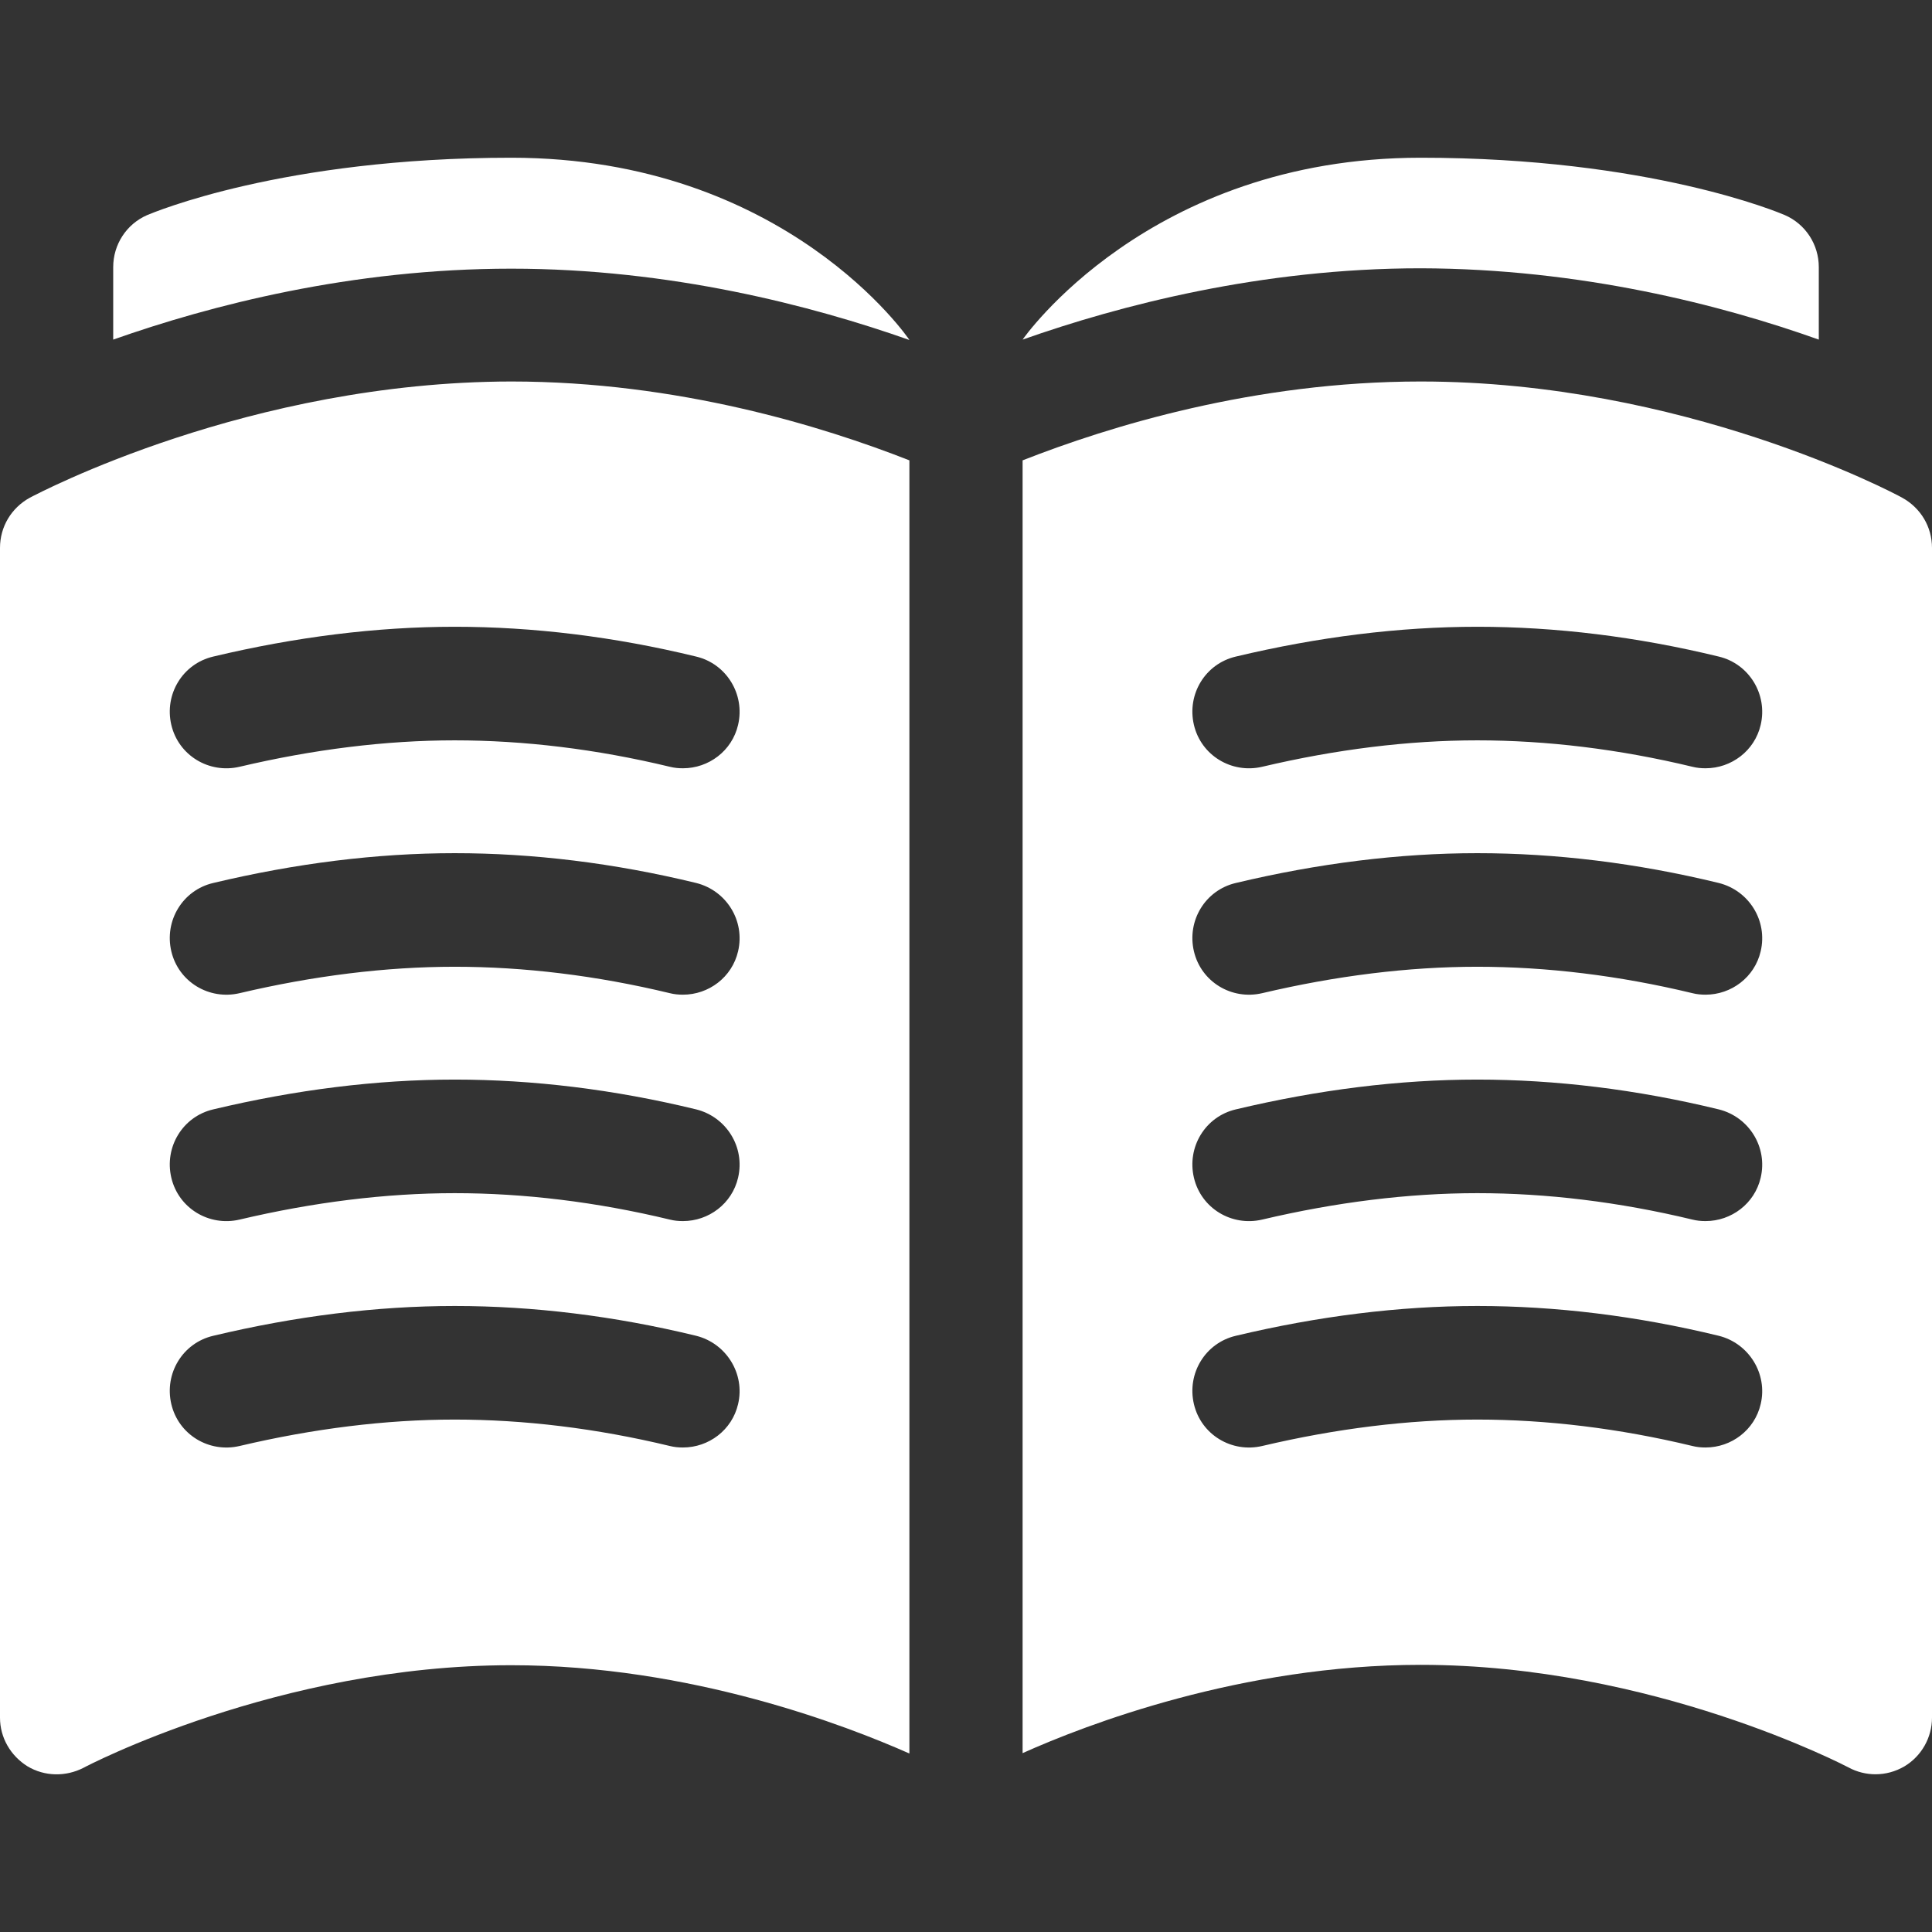
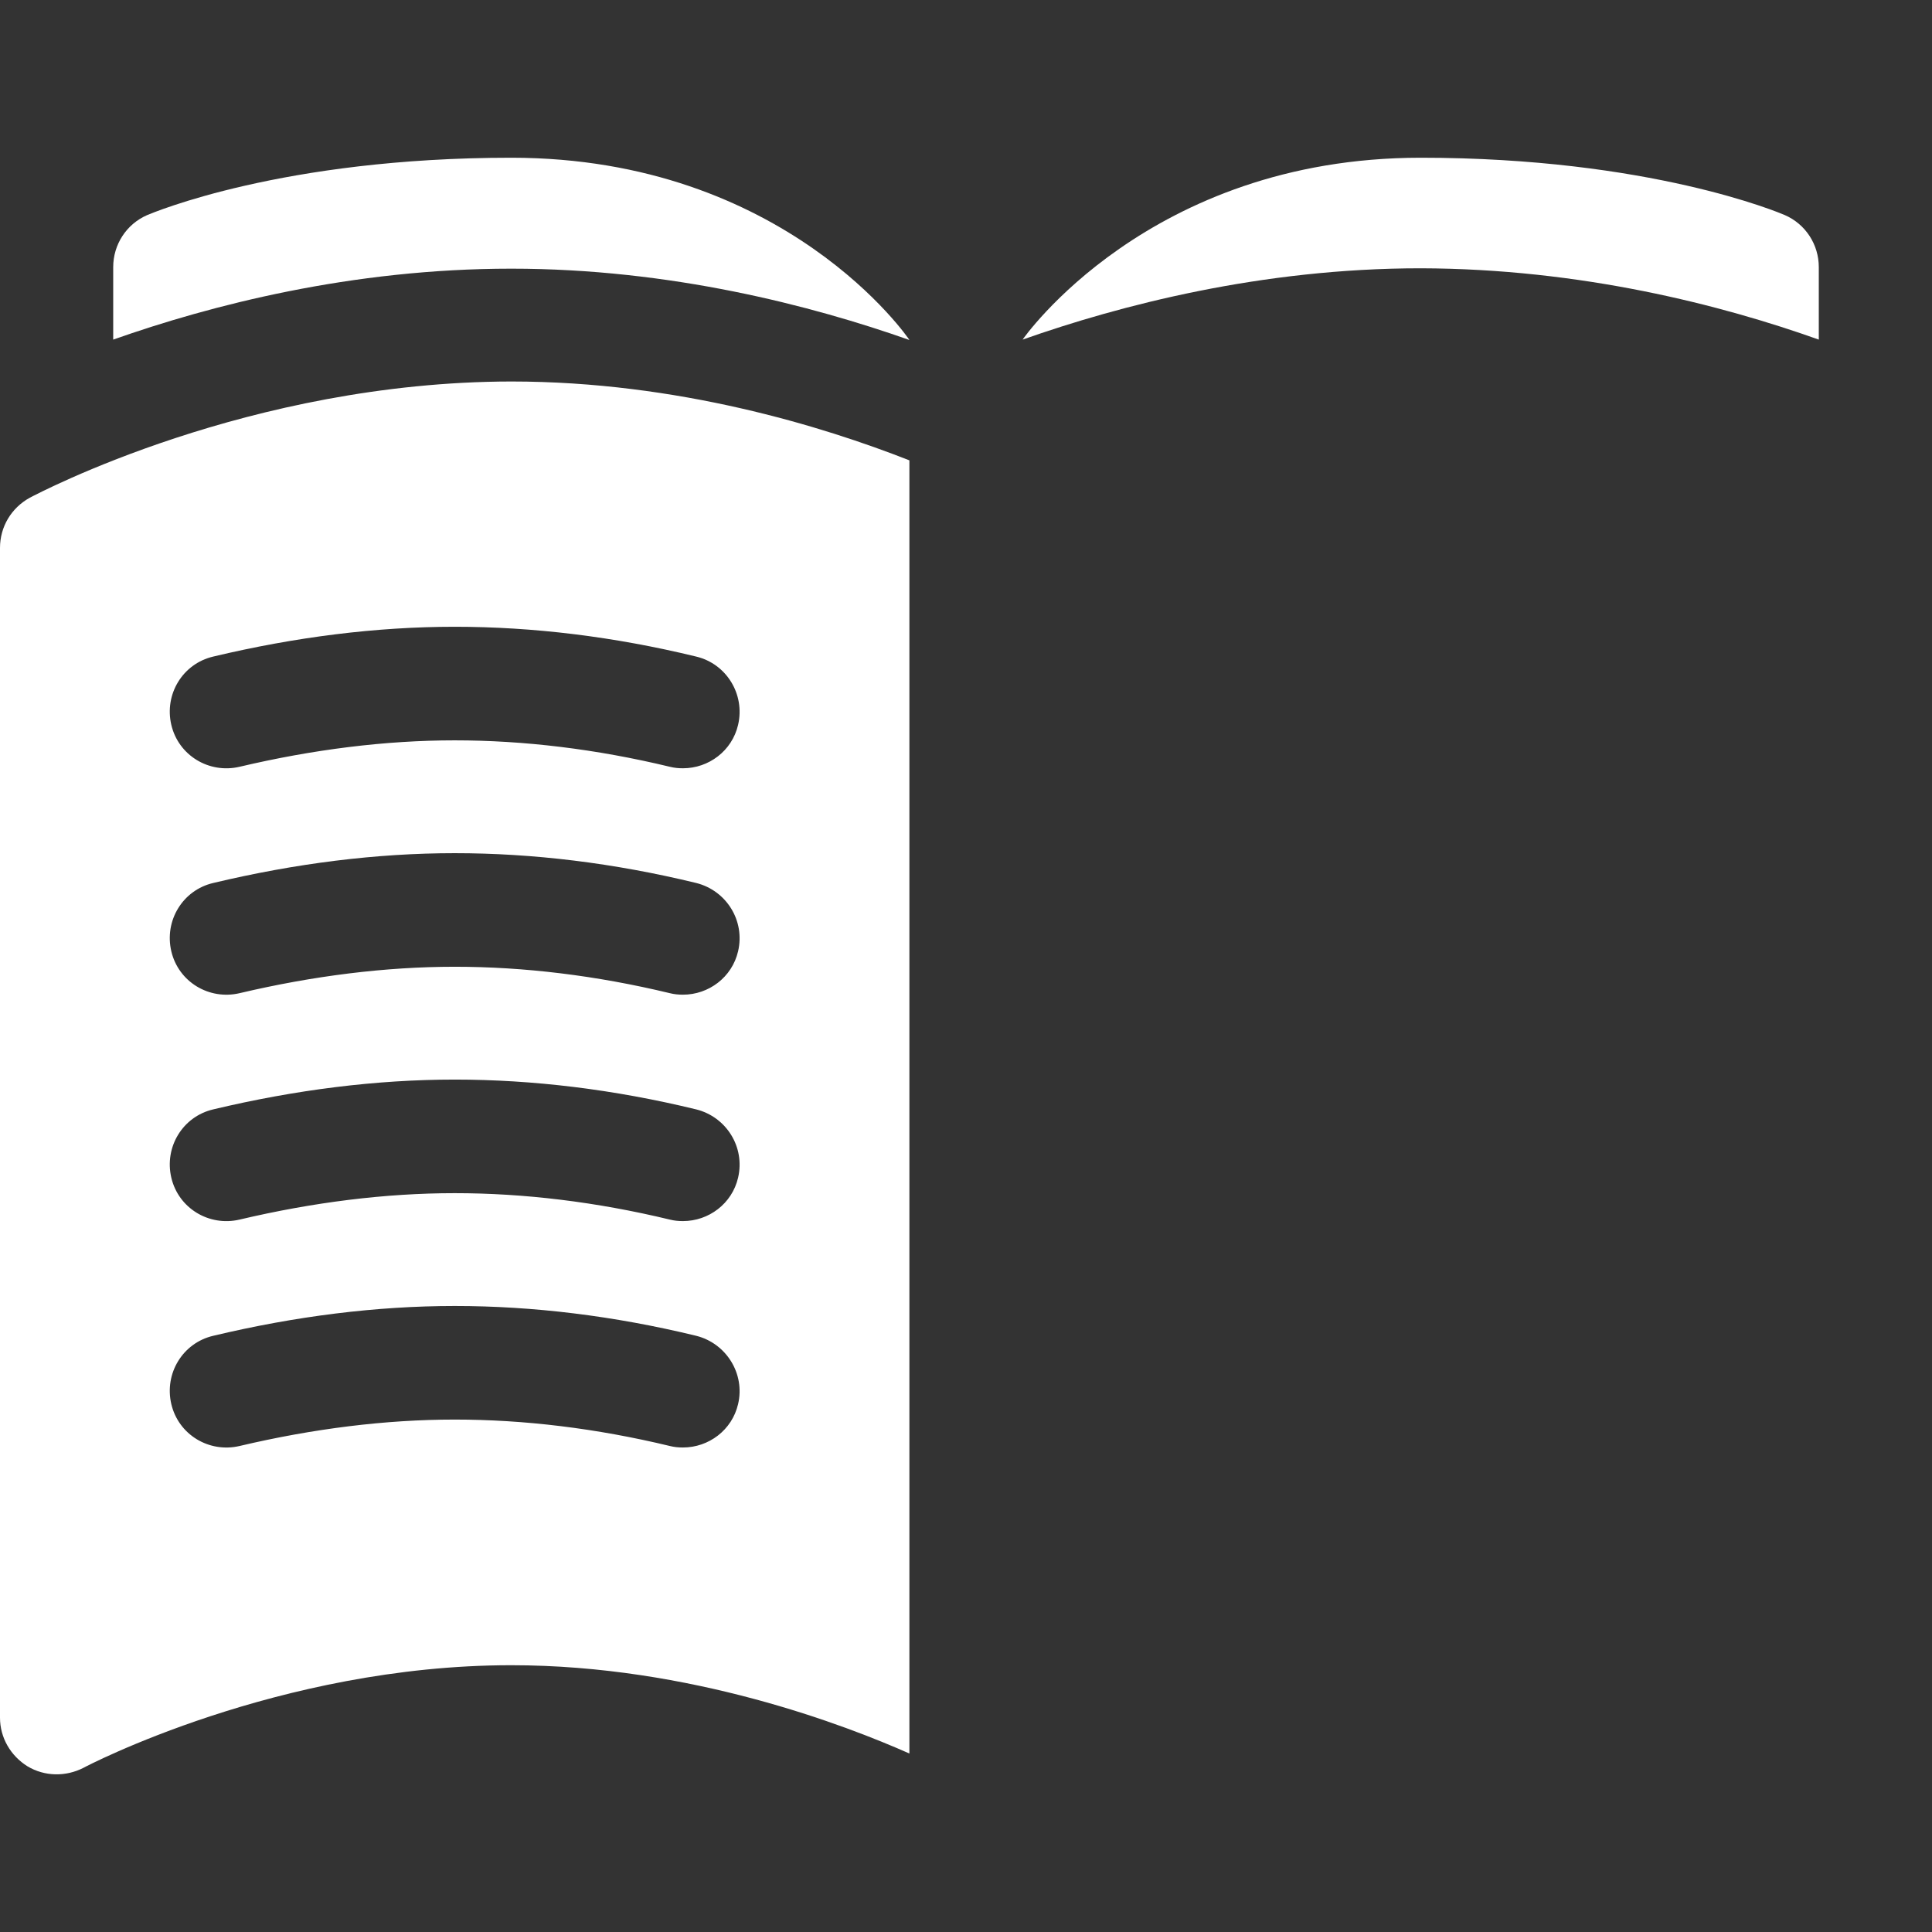
<svg xmlns="http://www.w3.org/2000/svg" version="1.1" id="Capa_1" x="0px" y="0px" viewBox="0 0 512 512" style="enable-background:new 0 0 512 512;" xml:space="preserve">
  <rect x="0" y="0" width="512" height="512" fill="#333333" stroke="none" />
  <style type="text/css">
	.st0{fill:#FFFFFF;}
</style>
  <g>
    <path class="st0" d="M7.9,131.9C3,134.6,0,139.6,0,145.2v310c0,5.3,2.8,10.1,7.3,12.9c4.5,2.7,10.1,2.8,14.8,0.4   c0.5-0.3,51.7-27.2,113.4-27.2c47.5,0,88.8,16,105.5,23.4V122c-22.9-9-61.4-20.9-105.5-20.9C66,101.2,10.2,130.7,7.9,131.9   L7.9,131.9z M195.6,372.1c-1.6,6.9-7.8,11.5-14.6,11.5c-1.2,0-2.3-0.1-3.5-0.4c-19.5-4.7-38.7-7-57-7s-37.5,2.4-57,7   c-8.1,1.9-16.2-3-18.1-11.1c-1.9-8.1,3-16.2,11.1-18.1c21.8-5.2,43.3-7.9,64-7.9s42.2,2.6,64,7.9   C192.5,356,197.5,364.1,195.6,372.1L195.6,372.1z M195.6,312.1c-1.6,6.9-7.8,11.5-14.6,11.5c-1.2,0-2.3-0.1-3.5-0.4   c-19.5-4.7-38.7-7-57-7s-37.5,2.4-57,7c-8.1,1.9-16.2-3-18.1-11.1c-1.9-8.1,3-16.2,11.1-18.1c21.8-5.2,43.3-7.9,64-7.9   s42.2,2.6,64,7.9C192.5,296,197.5,304,195.6,312.1L195.6,312.1z M195.6,252.1c-1.6,6.9-7.8,11.5-14.6,11.5c-1.2,0-2.3-0.1-3.5-0.4   c-19.5-4.7-38.7-7-57-7s-37.5,2.4-57,7c-8.1,1.9-16.2-3-18.1-11.1c-1.9-8.1,3-16.2,11.1-18.1c21.8-5.2,43.3-7.9,64-7.9   s42.2,2.6,64,7.9C192.5,236,197.5,244,195.6,252.1L195.6,252.1z M195.6,192.1c-1.6,6.9-7.8,11.5-14.6,11.5c-1.2,0-2.3-0.1-3.5-0.4   c-19.5-4.7-38.7-7-57-7s-37.5,2.4-57,7c-8.1,1.9-16.2-3-18.1-11.1c-1.9-8.1,3-16.2,11.1-18.1c21.8-5.2,43.3-7.9,64-7.9   s42.2,2.6,64,7.9C192.5,175.9,197.5,184,195.6,192.1L195.6,192.1z" />
-     <path class="st0" d="M504.1,131.9c-2.3-1.3-58.1-30.8-127.6-30.8c-44.1,0-82.6,11.9-105.5,20.9v342.6c16.7-7.5,58-23.4,105.5-23.4   c61.5,0,112.6,26.8,113.4,27.2c2.2,1.2,4.7,1.8,7.1,1.8c2.7,0,5.3-0.7,7.7-2.1c4.5-2.7,7.3-7.6,7.3-12.9v-310   C512,139.6,509,134.6,504.1,131.9L504.1,131.9z M466.6,372.1c-1.6,6.9-7.8,11.5-14.6,11.5c-1.2,0-2.3-0.1-3.5-0.4   c-19.5-4.7-38.7-7-57-7c-18.3,0-37.5,2.4-57,7c-8.1,1.9-16.2-3-18.1-11.1c-1.9-8.1,3-16.2,11.1-18.1c21.8-5.2,43.3-7.9,64-7.9   s42.2,2.6,64,7.9C463.5,356,468.5,364.1,466.6,372.1L466.6,372.1z M466.6,312.1c-1.6,6.9-7.8,11.5-14.6,11.5   c-1.2,0-2.3-0.1-3.5-0.4c-19.5-4.7-38.7-7-57-7c-18.3,0-37.5,2.4-57,7c-8.1,1.9-16.2-3-18.1-11.1c-1.9-8.1,3-16.2,11.1-18.1   c21.8-5.2,43.3-7.9,64-7.9s42.2,2.6,64,7.9C463.5,296,468.5,304,466.6,312.1L466.6,312.1z M466.6,252.1   c-1.6,6.9-7.8,11.5-14.6,11.5c-1.2,0-2.3-0.1-3.5-0.4c-19.5-4.7-38.7-7-57-7c-18.3,0-37.5,2.4-57,7c-8.1,1.9-16.2-3-18.1-11.1   c-1.9-8.1,3-16.2,11.1-18.1c21.8-5.2,43.3-7.9,64-7.9s42.2,2.6,64,7.9C463.5,236,468.5,244,466.6,252.1L466.6,252.1z M466.6,192.1   c-1.6,6.9-7.8,11.5-14.6,11.5c-1.2,0-2.3-0.1-3.5-0.4c-19.5-4.7-38.7-7-57-7s-37.5,2.4-57,7c-8.1,1.9-16.2-3-18.1-11.1   c-1.9-8.1,3-16.2,11.1-18.1c21.8-5.2,43.3-7.9,64-7.9s42.2,2.6,64,7.9C463.5,175.9,468.5,184,466.6,192.1L466.6,192.1z" />
    <path class="st0" d="M135.5,41.8c-60.7,0-95,14.6-96.5,15.2c-5.5,2.4-9,7.8-9,13.8V90c25.8-9.1,63.1-18.8,105.5-18.8   c42.2,0,79.7,9.8,105.5,18.9C241,90,208.3,41.8,135.5,41.8z" />
    <path class="st0" d="M482,90V70.8c0-6-3.5-11.4-9-13.8c-1.4-0.6-35.8-15.2-96.5-15.2C304.3,41.8,271,90,271,90   c25.8-9.1,63.3-18.9,105.5-18.9C418.9,71.2,456.2,80.8,482,90z" />
  </g>
</svg>